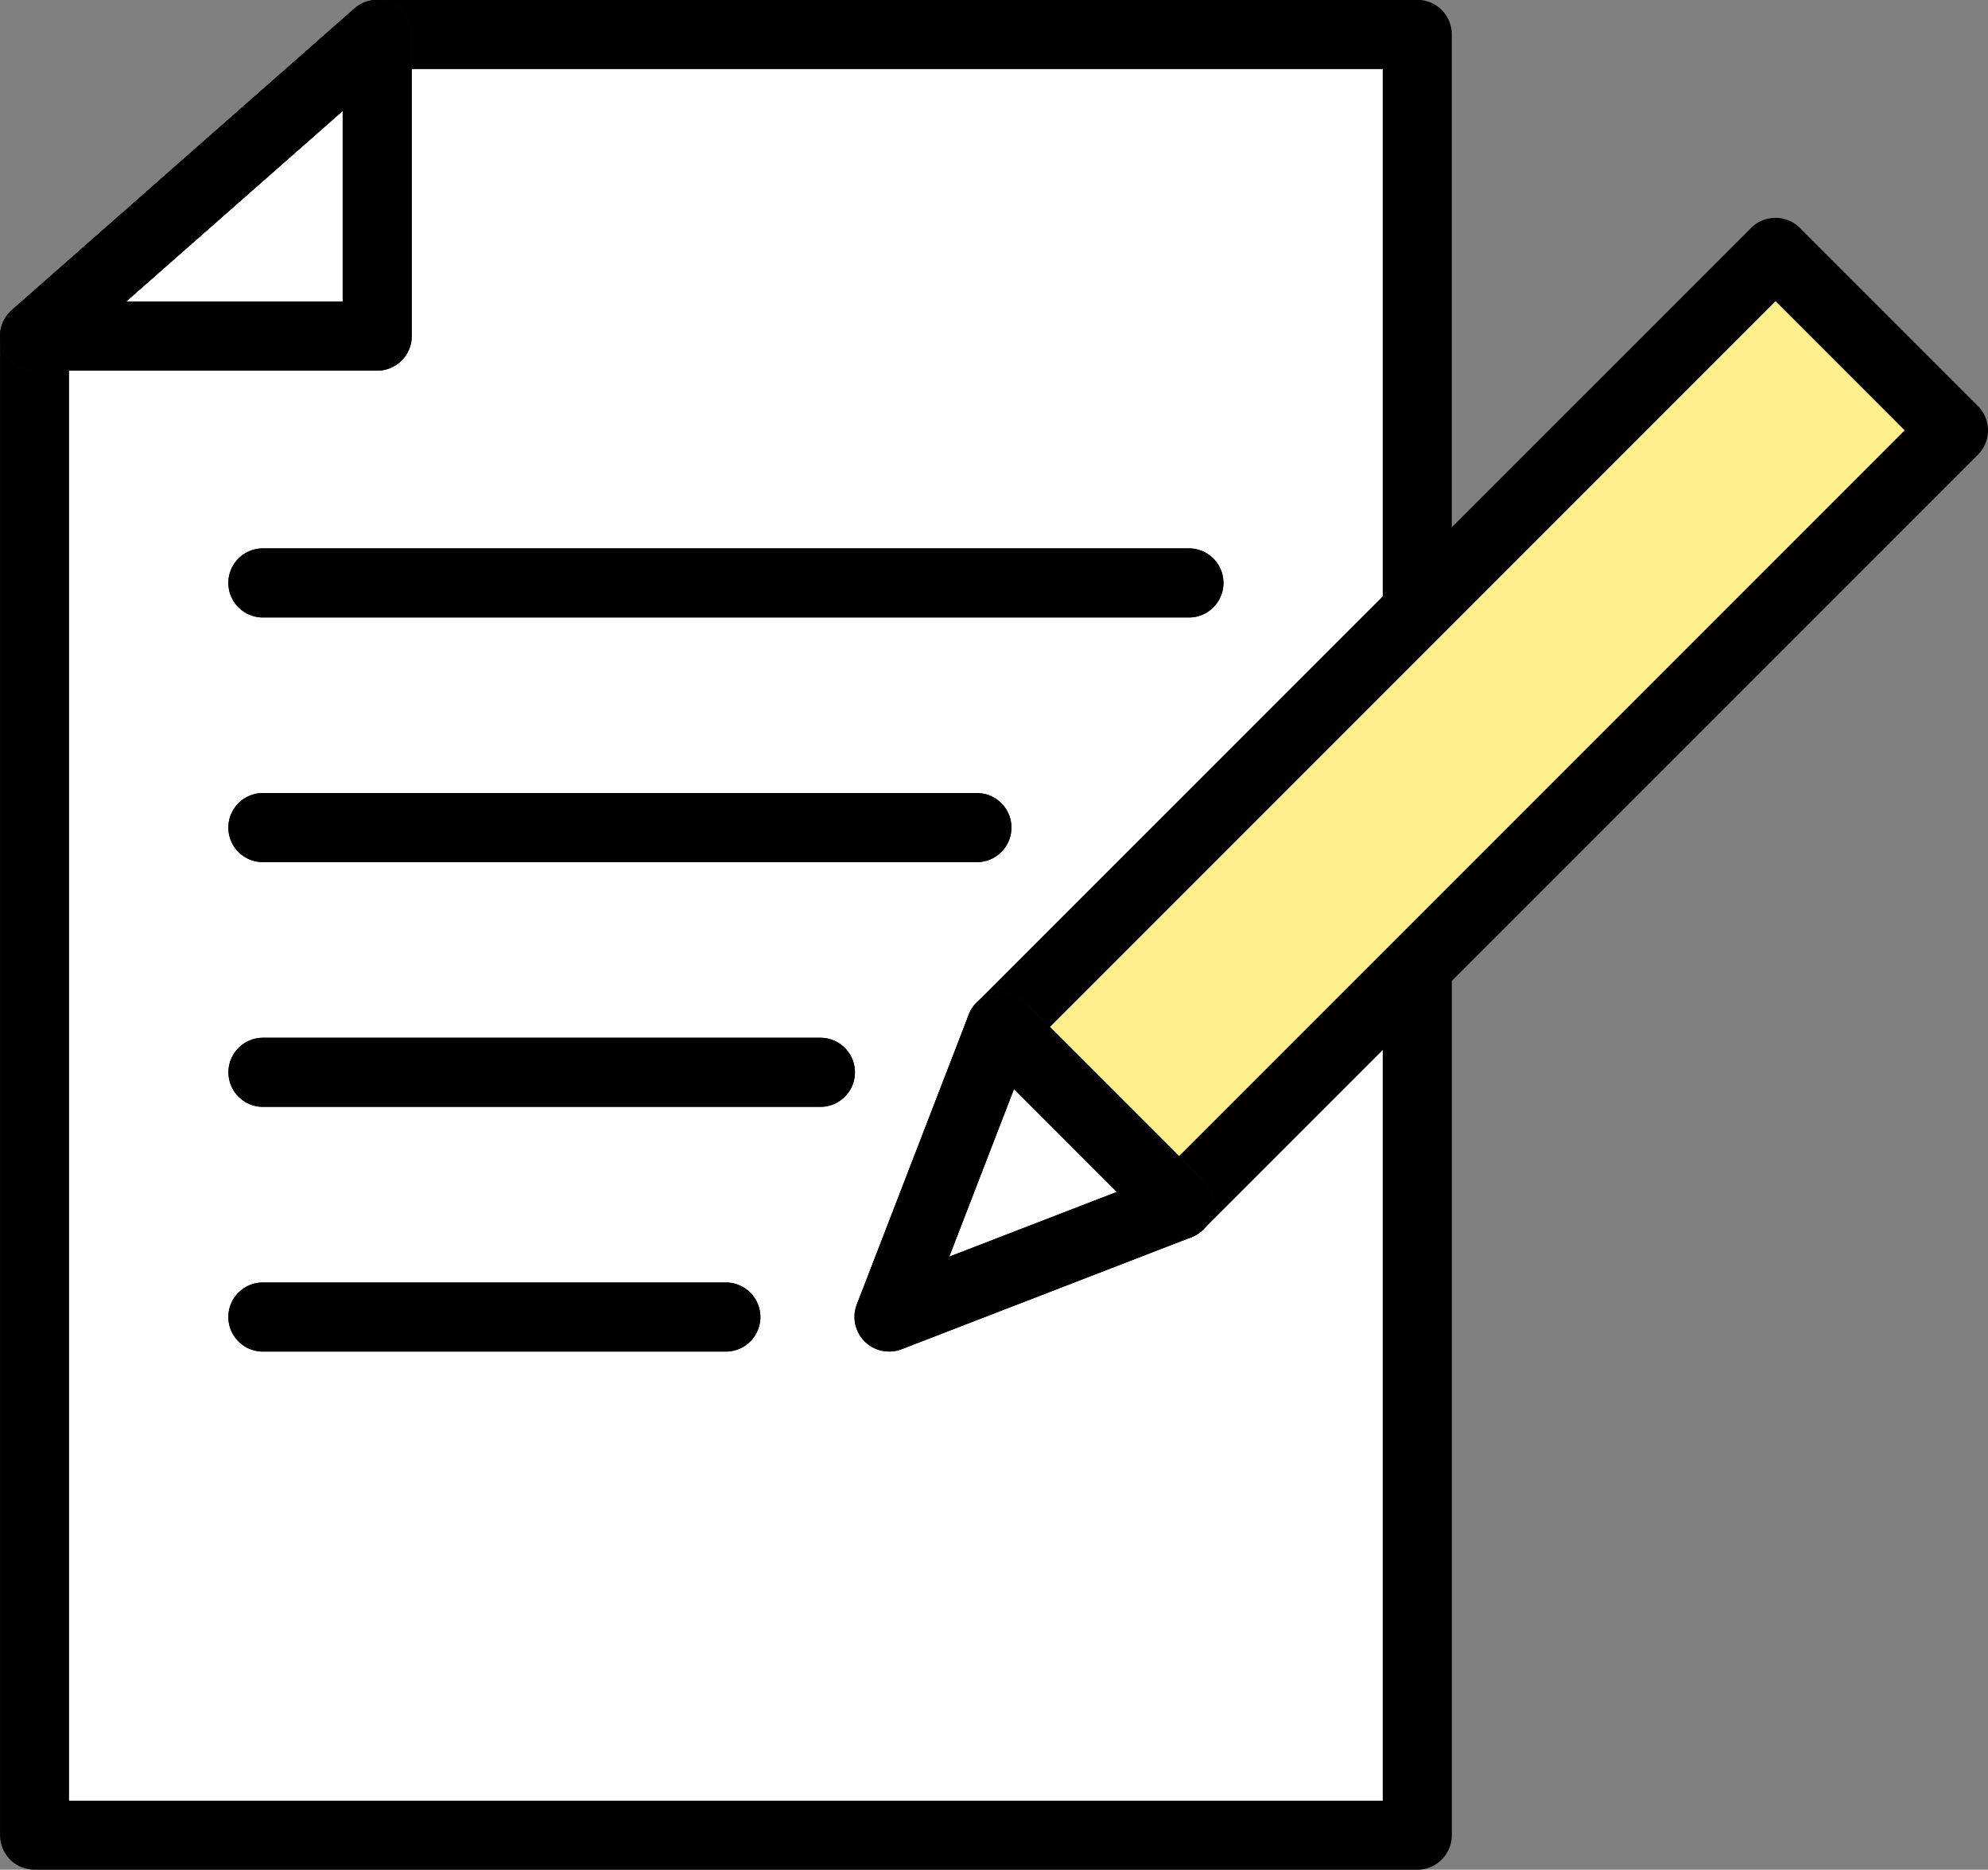
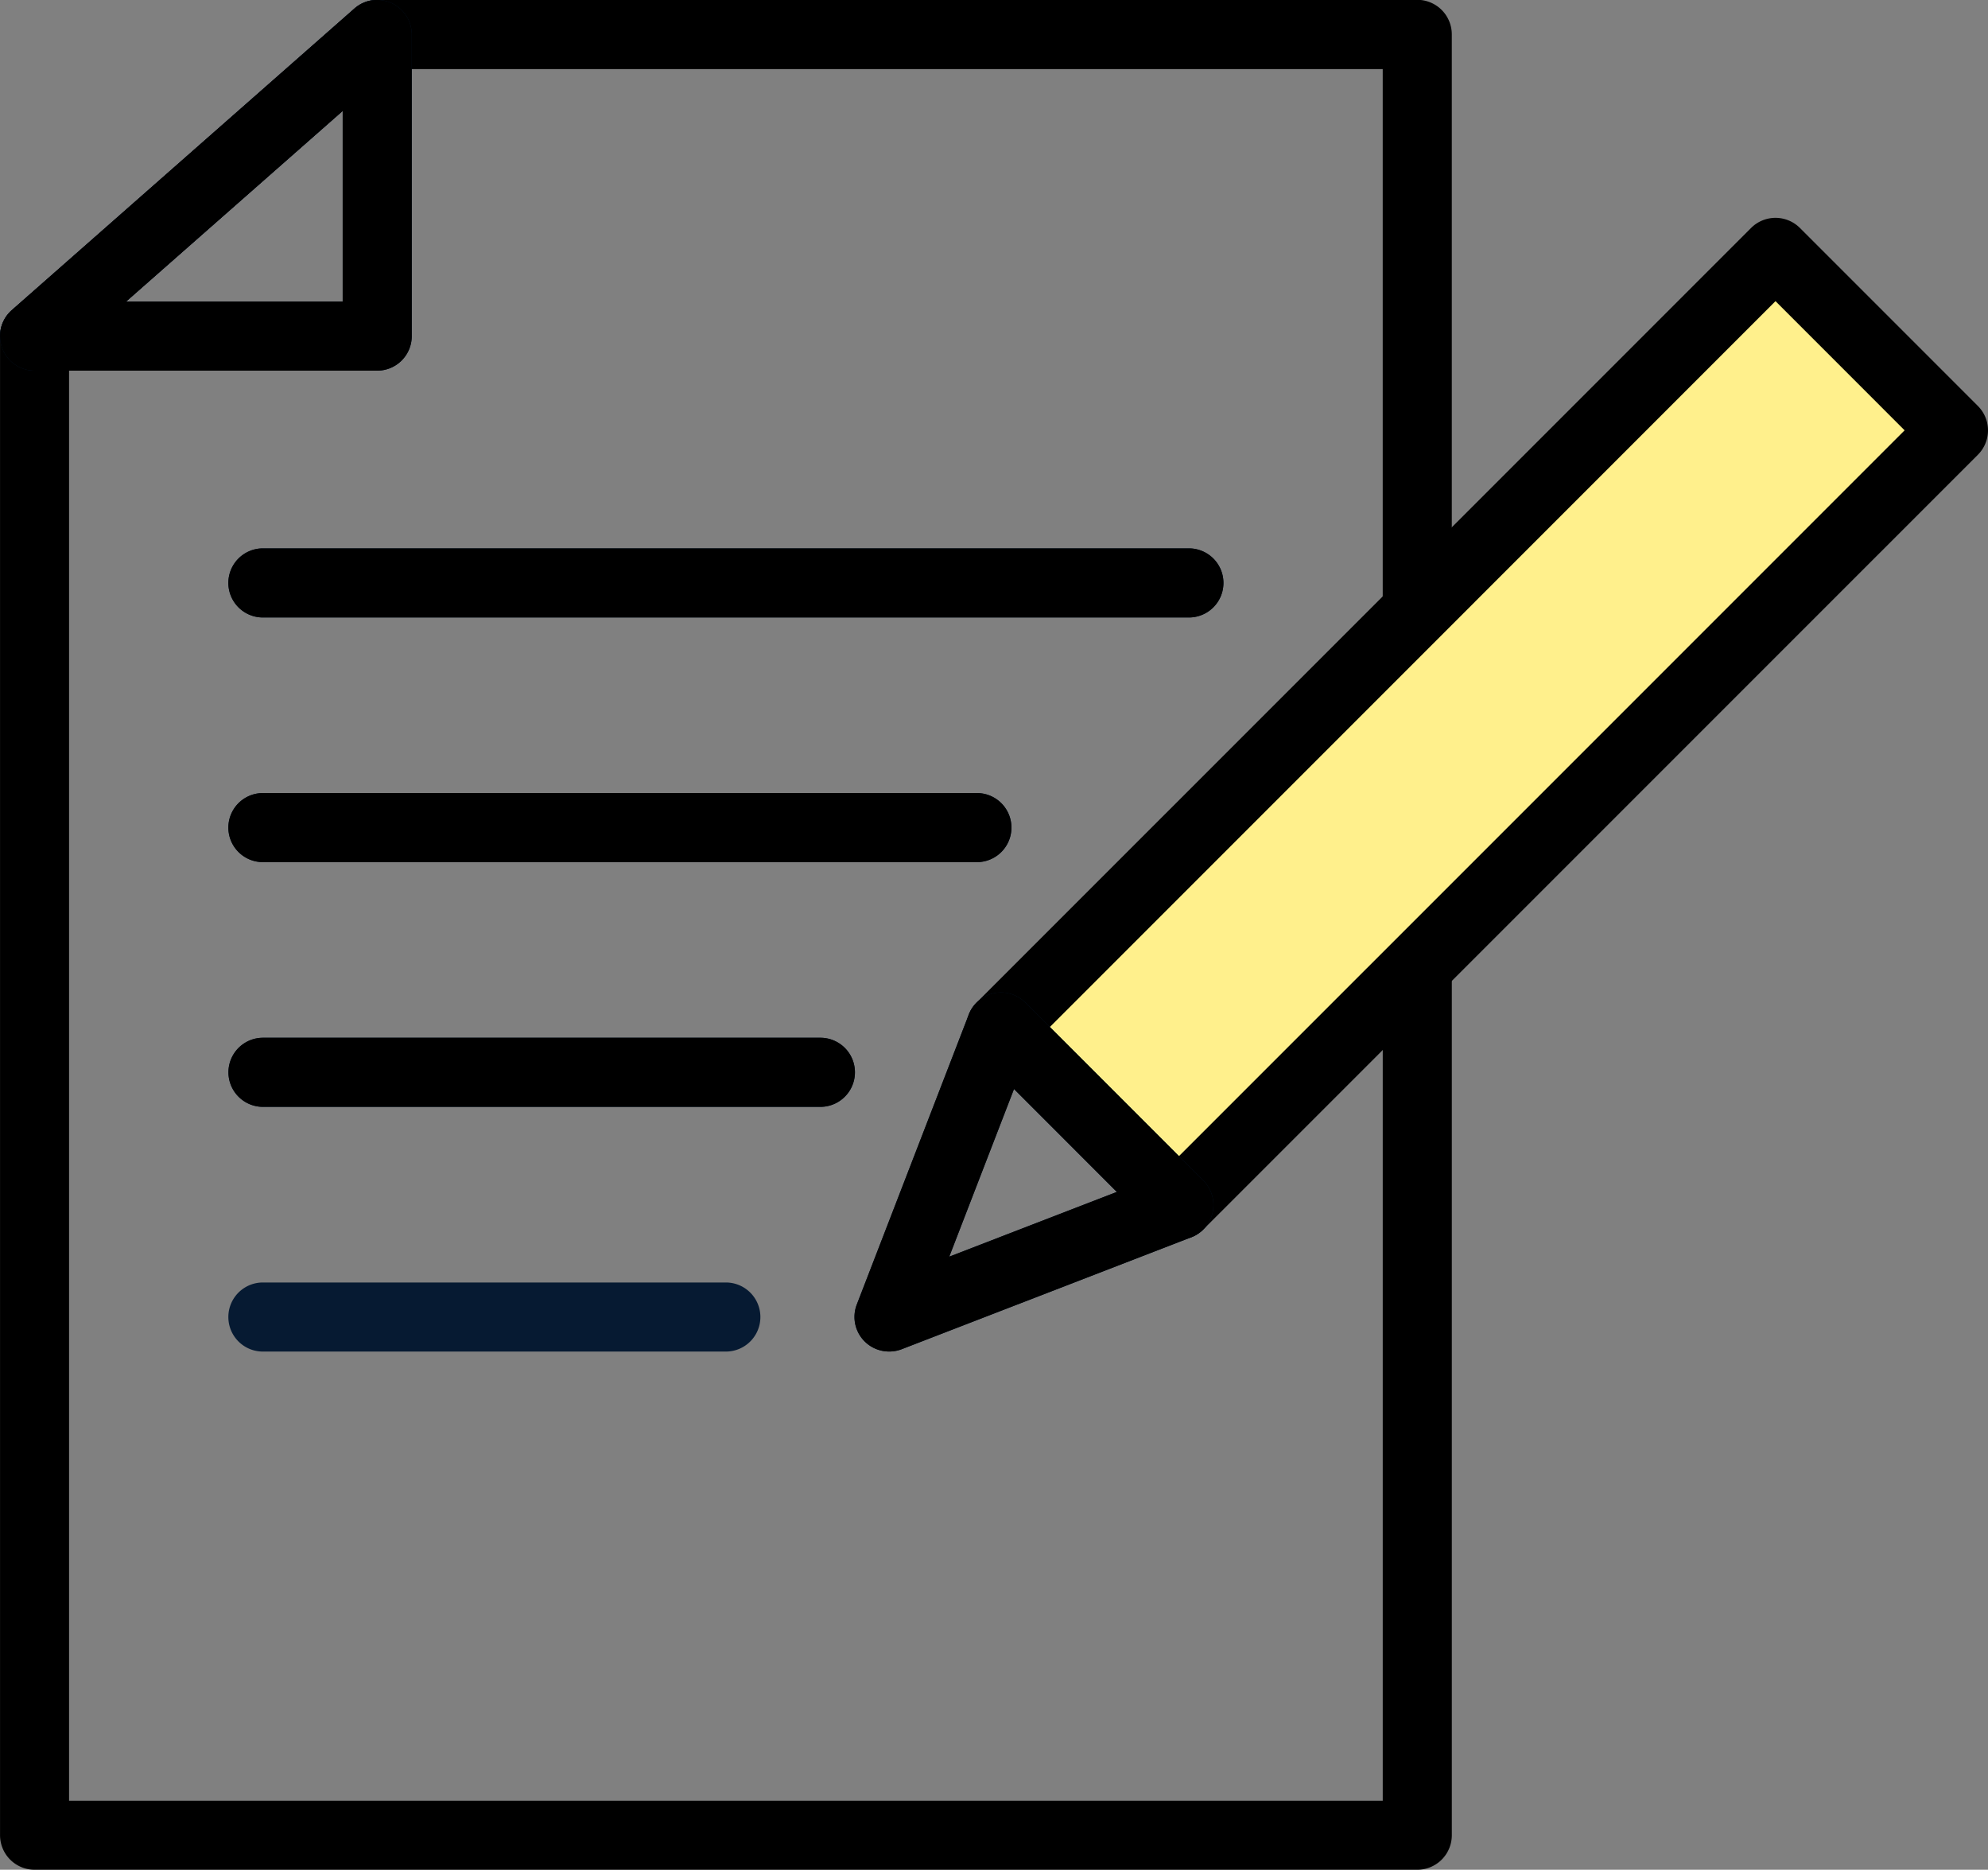
<svg xmlns="http://www.w3.org/2000/svg" width="91.299" height="85.846" viewBox="0 0 91.299 85.846">
  <rect x="0" y="0" width="91.299" height="85.846" fill="#808080" stroke="none" />
  <g id="flow-3-ttl" transform="translate(-823.862 -2318.806)">
-     <path id="パス_969" data-name="パス 969" d="M10286.225,2321.1l-15.071,15.07v67.816h63.6V2321.1Z" transform="translate(-9445.899 -0.902)" fill="#fff" />
    <g id="グループ_434" data-name="グループ 434" transform="translate(823.862 2318.806)">
      <path id="パス_79" data-name="パス 79" d="M585.094,345.254h-63.5a1.587,1.587,0,0,1-1.586-1.586V274.84a1.588,1.588,0,0,1,.539-1.191L536.283,259.8a1.582,1.582,0,0,1,1.047-.4h47.764a1.587,1.587,0,0,1,1.586,1.586v26.451a1.586,1.586,0,0,1-3.172,0V262.58h-45.58l-14.75,12.977v66.526h60.331V303.789a1.586,1.586,0,0,1,3.172,0v39.879A1.587,1.587,0,0,1,585.094,345.254Z" transform="translate(-520.006 -259.408)" />
      <path id="パス_80" data-name="パス 80" d="M573.166,284.3H530.638a1.586,1.586,0,0,1,0-3.172h42.528a1.586,1.586,0,1,1,0,3.172Z" transform="translate(-518.565 -255.95)" fill="#061a32" />
      <path id="パス_81" data-name="パス 81" d="M563.429,293.989H530.638a1.585,1.585,0,1,1,0-3.171h32.792a1.585,1.585,0,1,1,0,3.171Z" transform="translate(-518.565 -254.406)" fill="#061a32" />
      <path id="パス_82" data-name="パス 82" d="M556.242,303.682h-25.6a1.586,1.586,0,0,1,0-3.172h25.6a1.586,1.586,0,0,1,0,3.172Z" transform="translate(-518.565 -252.863)" fill="#061a32" />
      <path id="パス_83" data-name="パス 83" d="M551.9,313.374H530.638a1.586,1.586,0,0,1,0-3.172H551.9a1.586,1.586,0,1,1,0,3.172Z" transform="translate(-518.565 -251.319)" fill="#061a32" />
      <path id="パス_84" data-name="パス 84" d="M537.33,276.426H521.592a1.586,1.586,0,0,1-1.047-2.776L536.283,259.8a1.586,1.586,0,0,1,2.633,1.191V274.84A1.586,1.586,0,0,1,537.33,276.426Zm-11.536-3.171h9.95V264.5Z" transform="translate(-520.006 -259.408)" fill="#061a32" />
      <g id="グループ_53" data-name="グループ 53" transform="translate(44.383 9.999)">
        <rect id="長方形_20" data-name="長方形 20" width="11.557" height="50.306" transform="matrix(0.707, 0.707, -0.707, 0.707, 37.157, 1.585)" fill="#fff08c" />
        <path id="パス_85" data-name="パス 85" d="M568.049,314.949h0a1.586,1.586,0,0,1-1.121-.465l-8.172-8.173a1.586,1.586,0,0,1,0-2.242L594.328,268.5a1.586,1.586,0,0,1,2.242,0l8.172,8.172a1.583,1.583,0,0,1,0,2.243L569.17,314.484A1.589,1.589,0,0,1,568.049,314.949Zm-5.928-9.759,5.928,5.93,33.33-33.328-5.93-5.931Z" transform="translate(-558.292 -268.033)" />
      </g>
      <path id="パス_87" data-name="パス 87" d="M555.443,315.2a1.587,1.587,0,0,1-1.479-2.157l5.143-13.313a1.585,1.585,0,0,1,2.6-.549l8.172,8.173a1.585,1.585,0,0,1-.551,2.6L556.013,315.1A1.592,1.592,0,0,1,555.443,315.2Zm5.743-12.055-2.975,7.7,7.7-2.973Z" transform="translate(-514.616 -253.148)" fill="#061a32" />
      <path id="パス_238" data-name="パス 238" d="M573.166,284.3H530.638a1.586,1.586,0,0,1,0-3.172h42.528a1.586,1.586,0,1,1,0,3.172Z" transform="translate(-518.565 -255.95)" />
      <path id="パス_239" data-name="パス 239" d="M563.429,293.989H530.638a1.585,1.585,0,1,1,0-3.171h32.792a1.585,1.585,0,1,1,0,3.171Z" transform="translate(-518.565 -254.406)" />
      <path id="パス_240" data-name="パス 240" d="M556.242,303.682h-25.6a1.586,1.586,0,0,1,0-3.172h25.6a1.586,1.586,0,0,1,0,3.172Z" transform="translate(-518.565 -252.863)" />
-       <path id="パス_241" data-name="パス 241" d="M551.9,313.374H530.638a1.586,1.586,0,0,1,0-3.172H551.9a1.586,1.586,0,1,1,0,3.172Z" transform="translate(-518.565 -251.319)" />
      <path id="パス_242" data-name="パス 242" d="M537.33,276.426H521.592a1.586,1.586,0,0,1-1.047-2.776L536.283,259.8a1.586,1.586,0,0,1,2.633,1.191V274.84A1.586,1.586,0,0,1,537.33,276.426Zm-11.536-3.171h9.95V264.5Z" transform="translate(-520.006 -259.408)" />
      <path id="パス_243" data-name="パス 243" d="M555.443,315.2a1.587,1.587,0,0,1-1.479-2.157l5.143-13.313a1.585,1.585,0,0,1,2.6-.549l8.172,8.173a1.585,1.585,0,0,1-.551,2.6L556.013,315.1A1.592,1.592,0,0,1,555.443,315.2Zm5.743-12.055-2.975,7.7,7.7-2.973Z" transform="translate(-514.616 -253.148)" />
    </g>
  </g>
</svg>